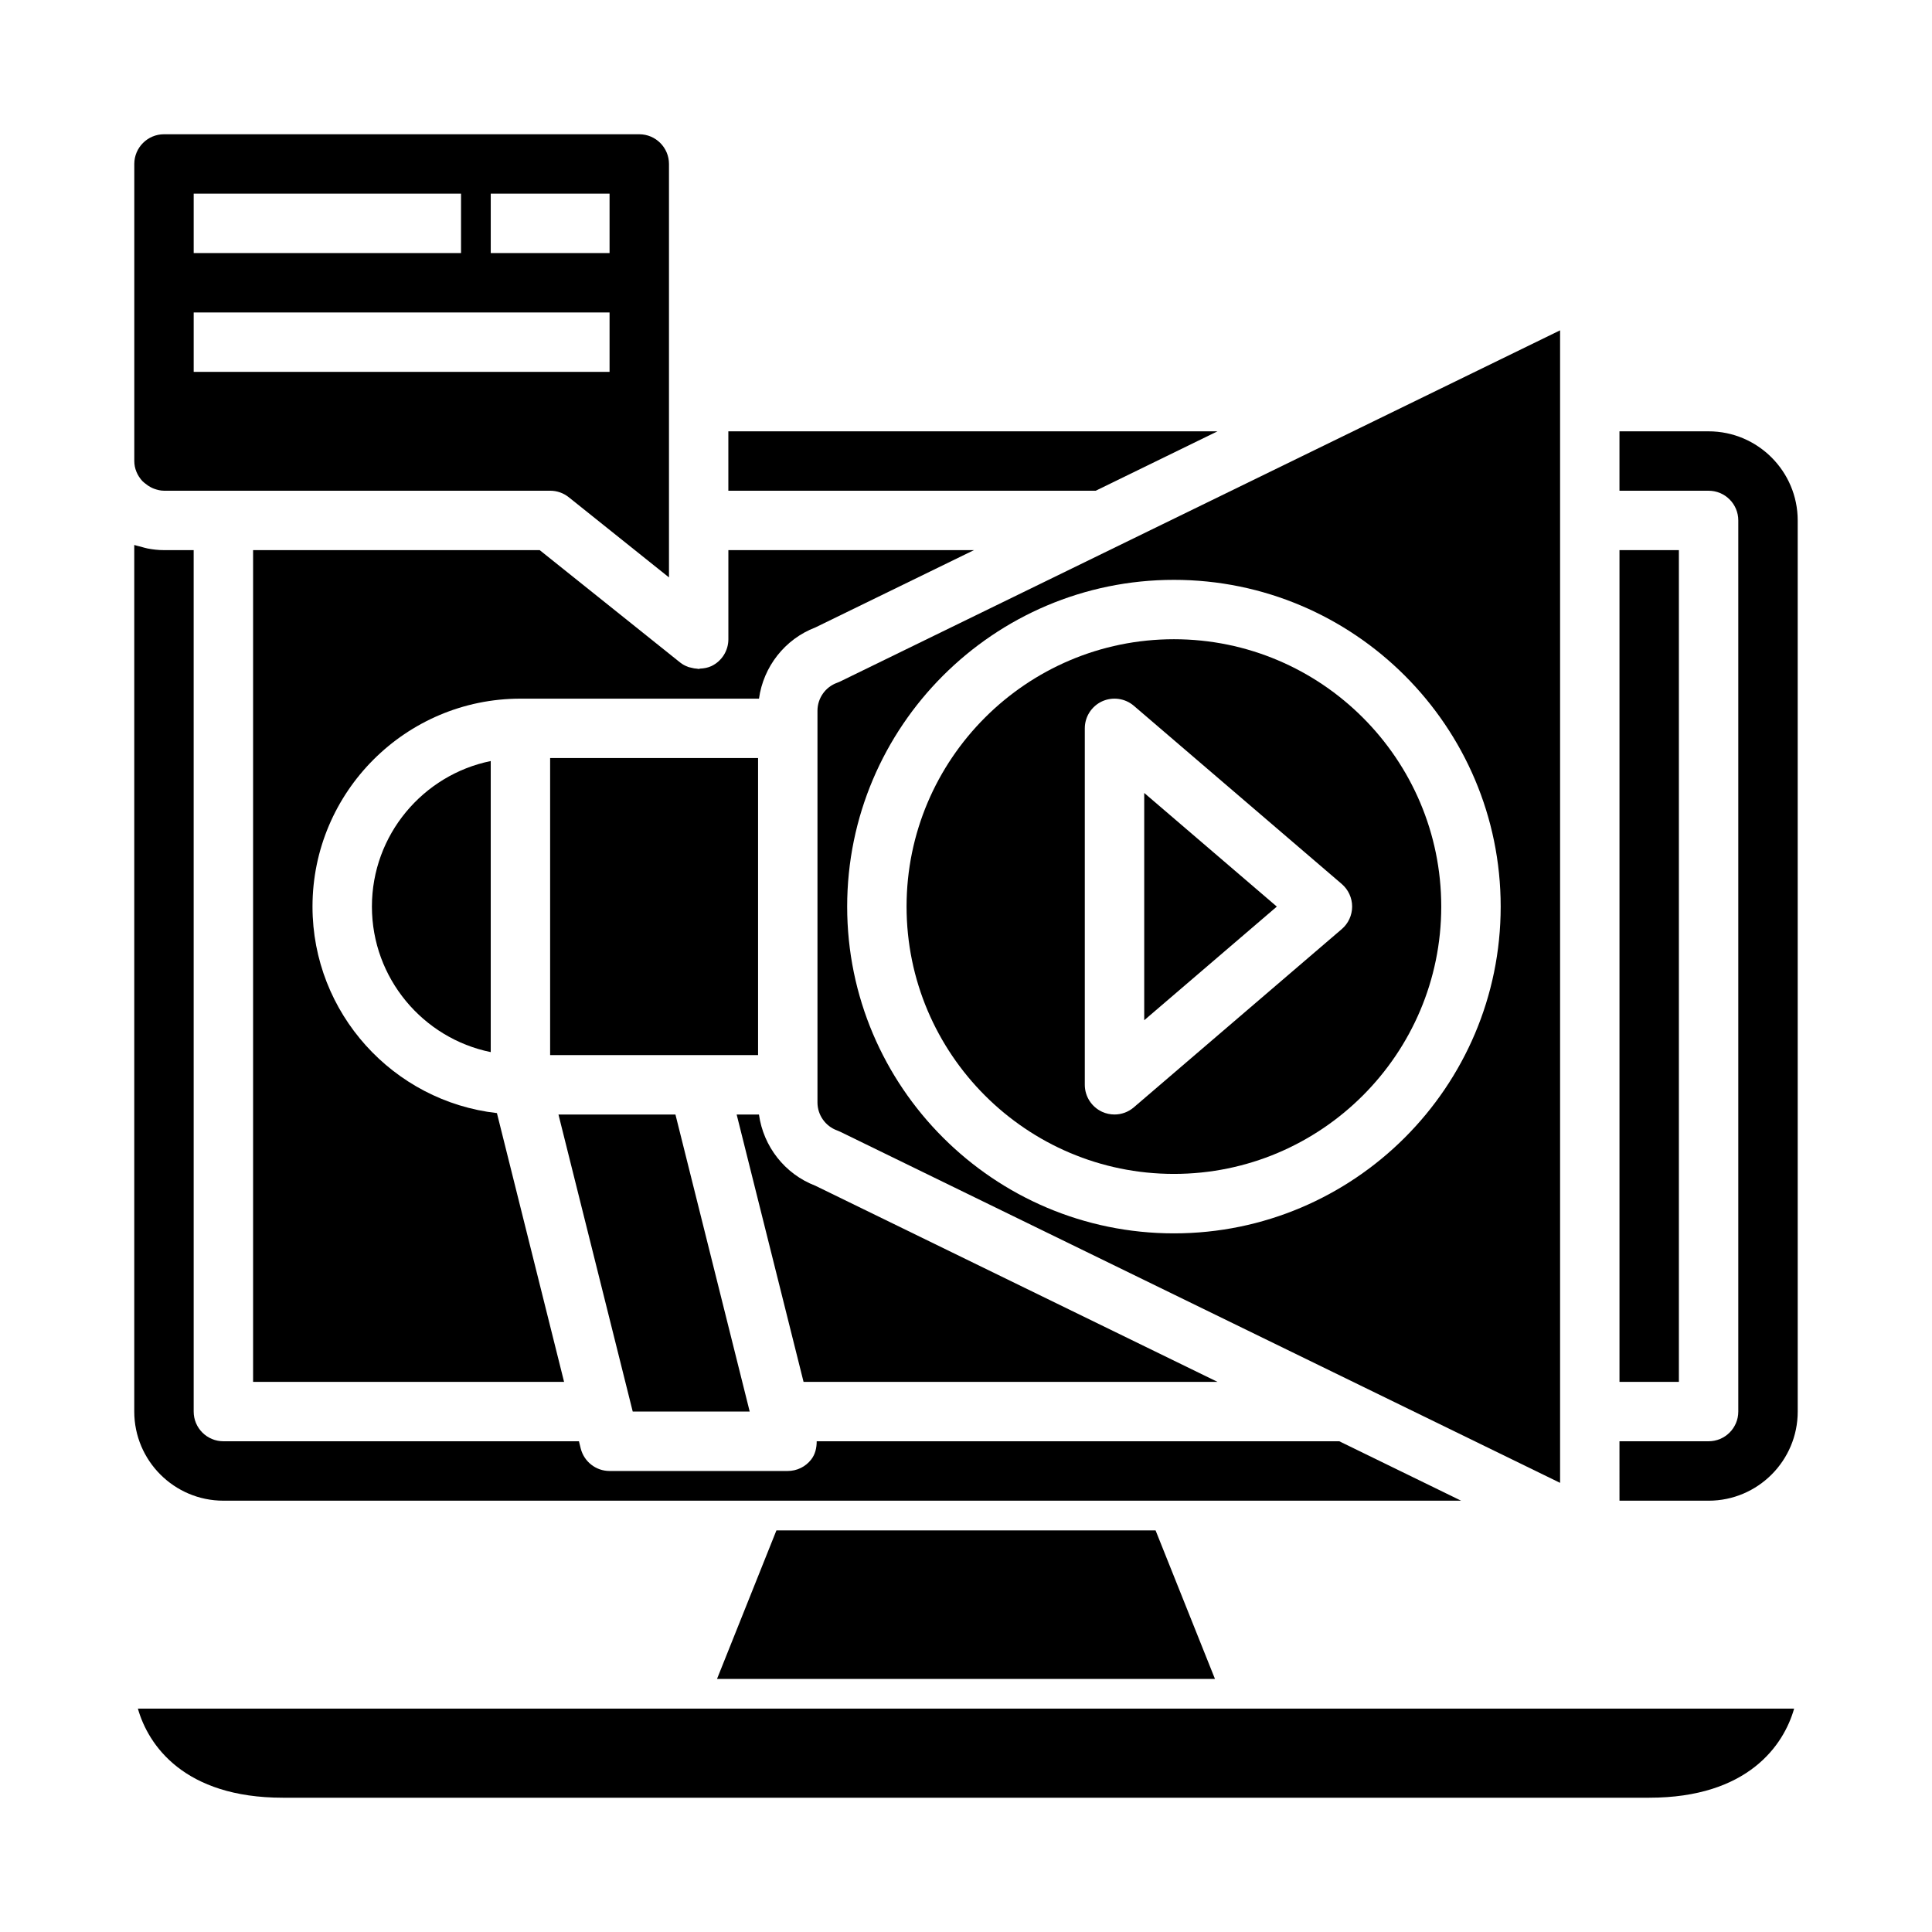
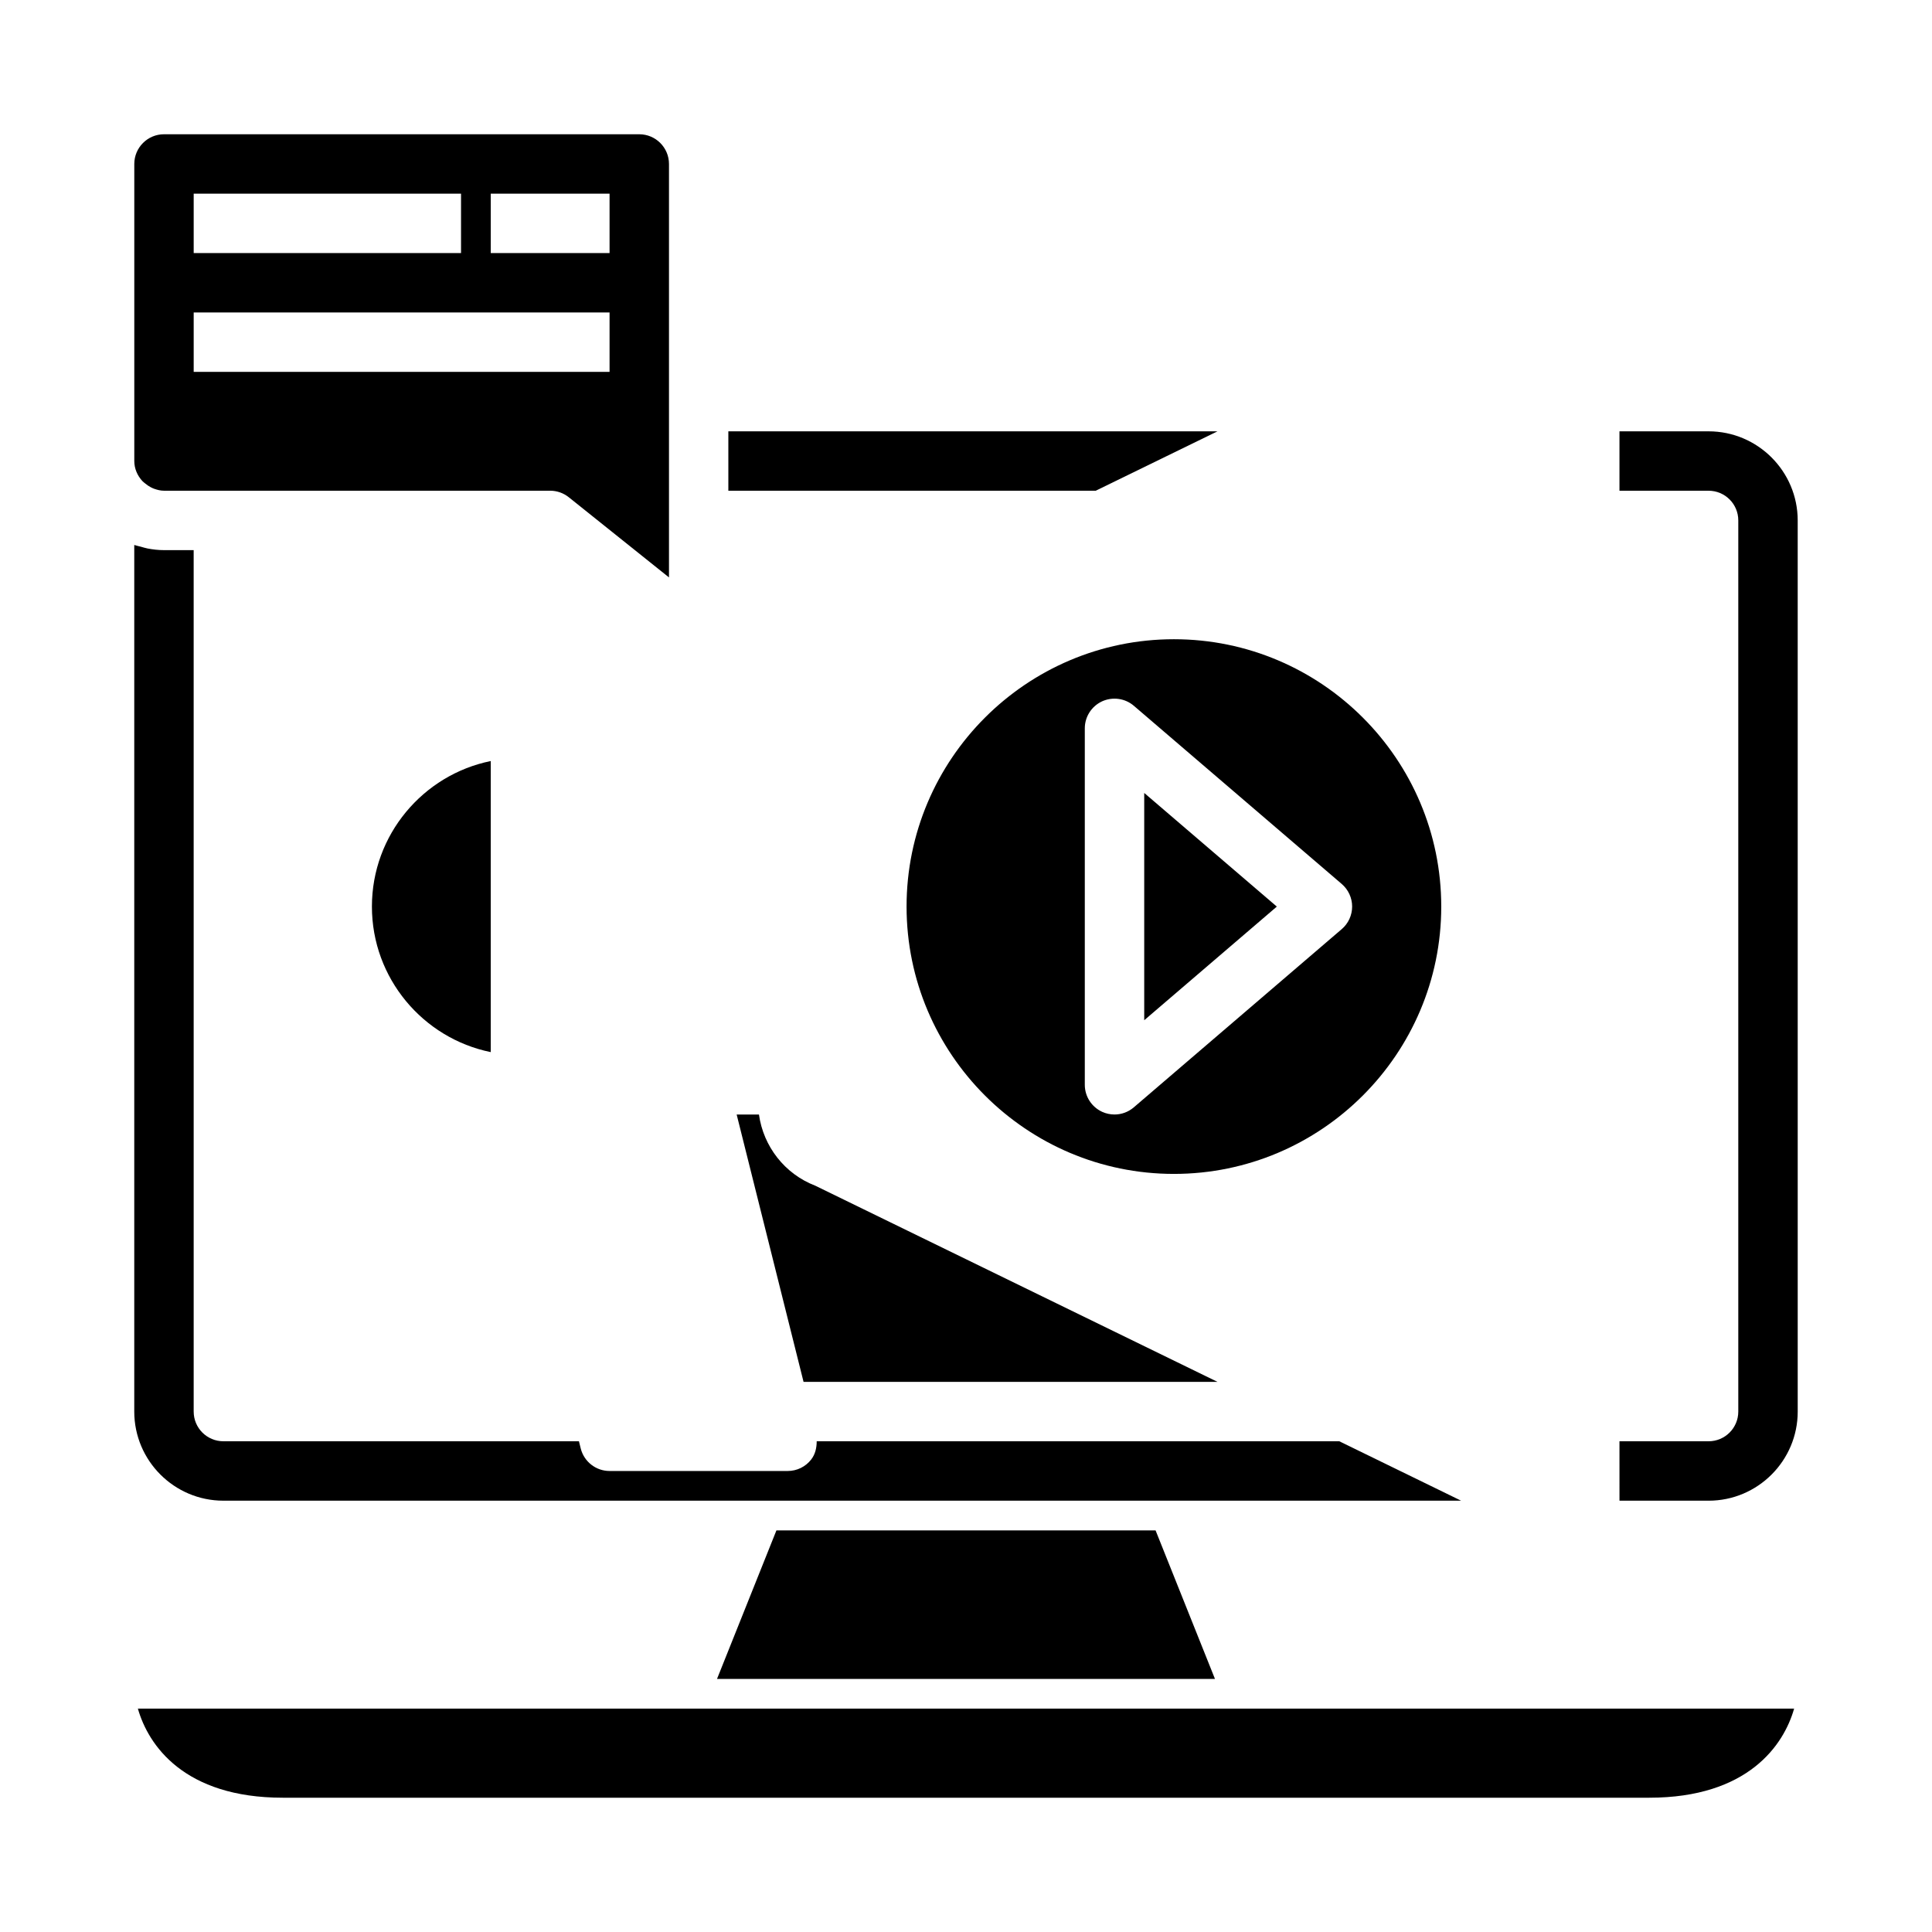
<svg xmlns="http://www.w3.org/2000/svg" fill="#000000" width="800px" height="800px" version="1.1" viewBox="144 144 512 512">
  <g>
    <path d="m356.95 510.21h109.7l-106.59-51.988c-8.082-3.094-13.758-10.406-14.926-18.859h-5.91z" />
    <path d="m447.23 354.14v60.234l35.141-30.117z" />
-     <path d="m289.79 423.61h55.105v-78.719h-55.105z" />
-     <path d="m342.68 518.08-19.68-78.719h-31l19.68 78.719z" />
    <path d="m450.24 549.57h-100.48l-15.742 39.359h131.96z" />
    <path d="m180.54 596.8c2.746 9.688 12.25 23.613 38.406 23.613h362.11c26.16 0 35.66-13.926 38.406-23.617z" />
    <path d="m179.58 288.42v229.66c0 13.02 10.598 23.617 23.617 23.617h328.01l-32.273-15.742-138.5-0.004c0 1.73-0.379 3.449-1.465 4.84-1.488 1.918-3.777 3.035-6.203 3.035h-47.23c-3.613 0-6.754-2.465-7.637-5.961l-0.473-1.914h-94.227c-4.352 0-7.871-3.527-7.871-7.871l-0.004-228.29h-7.871c-1.48 0-2.938-0.164-4.367-0.441-0.613-0.117-1.188-0.316-1.785-0.473-0.57-0.156-1.16-0.258-1.719-0.453z" />
-     <path d="m287.03 289.79h-75.957v220.42h82.414l-17.797-71.227c-27.461-3.109-48.875-26.449-48.875-54.727 0-30.387 24.727-55.105 55.105-55.105h63.219c1.164-8.453 6.84-15.77 14.926-18.863l42.039-20.496h-65.078v23.617c0 3.023-1.738 5.785-4.457 7.094-0.961 0.457-1.992 0.637-3.023 0.684-0.133 0.016-0.258 0.094-0.395 0.094-0.133 0-0.27-0.062-0.41-0.07-0.535-0.023-1.047-0.125-1.559-0.262-0.27-0.07-0.535-0.109-0.805-0.203-0.762-0.285-1.496-0.66-2.148-1.188z" />
    <path d="m573.18 541.7h23.617c13.02 0 23.617-10.598 23.617-23.617l-0.004-236.16c0-13.02-10.598-23.617-23.617-23.617h-23.617v15.742h23.617c4.352 0 7.871 3.527 7.871 7.871v236.16c0 4.344-3.519 7.871-7.871 7.871h-23.617z" />
-     <path d="m573.18 289.79h15.742v220.42h-15.742z" />
    <path d="m274.05 422.82v-77.137c-17.941 3.652-31.488 19.562-31.488 38.566 0 19 13.547 34.918 31.488 38.57z" />
    <path d="m313.41 179.58h-125.95c-4.344 0-7.871 3.535-7.871 7.871v78.719c0 2.047 0.836 3.883 2.117 5.289 0.242 0.27 0.535 0.465 0.805 0.691 0.441 0.363 0.898 0.691 1.41 0.953 0.285 0.148 0.566 0.293 0.867 0.402 0.848 0.301 1.727 0.539 2.672 0.539h102.34c1.793 0 3.519 0.605 4.922 1.723l26.566 21.254v-109.57c0-4.336-3.527-7.871-7.871-7.871zm-118.08 15.742h70.848v15.742l-70.848 0.004zm110.21 47.234h-110.21v-15.742h110.21zm0-31.488h-31.488v-15.746h31.488z" />
    <path d="m337.02 274.05h97.352l32.277-15.746h-129.63z" />
-     <path d="m504.2 257.51-137.57 67.102c-0.25 0.125-0.512 0.234-0.789 0.332-3.109 1.113-5.203 4.09-5.203 7.406v103.82c0 3.305 2.094 6.281 5.203 7.406 0.27 0.094 0.527 0.203 0.789 0.332l190.81 93.062v-305.43l-53.223 25.961c-0.008 0.004-0.008 0.012-0.016 0.012zm37.496 126.75c0 47.742-38.848 86.594-86.594 86.594-47.742 0-86.594-38.848-86.594-86.594 0-47.742 38.848-86.594 86.594-86.594 47.746 0.004 86.594 38.852 86.594 86.594z" />
    <path d="m384.25 384.25c0 39.062 31.781 70.848 70.848 70.848 39.07 0 70.848-31.789 70.848-70.848 0-39.062-31.781-70.848-70.848-70.848-39.066 0-70.848 31.789-70.848 70.848zm118.08 0c0 2.297-1.008 4.481-2.754 5.977l-55.105 47.23c-1.449 1.246-3.277 1.898-5.117 1.898-1.117 0-2.234-0.234-3.289-0.715-2.789-1.293-4.582-4.078-4.582-7.156v-94.465c0-3.078 1.793-5.863 4.582-7.156 2.793-1.266 6.078-0.82 8.406 1.172l55.105 47.23c1.746 1.504 2.754 3.688 2.754 5.984z" />
  </g>
</svg>